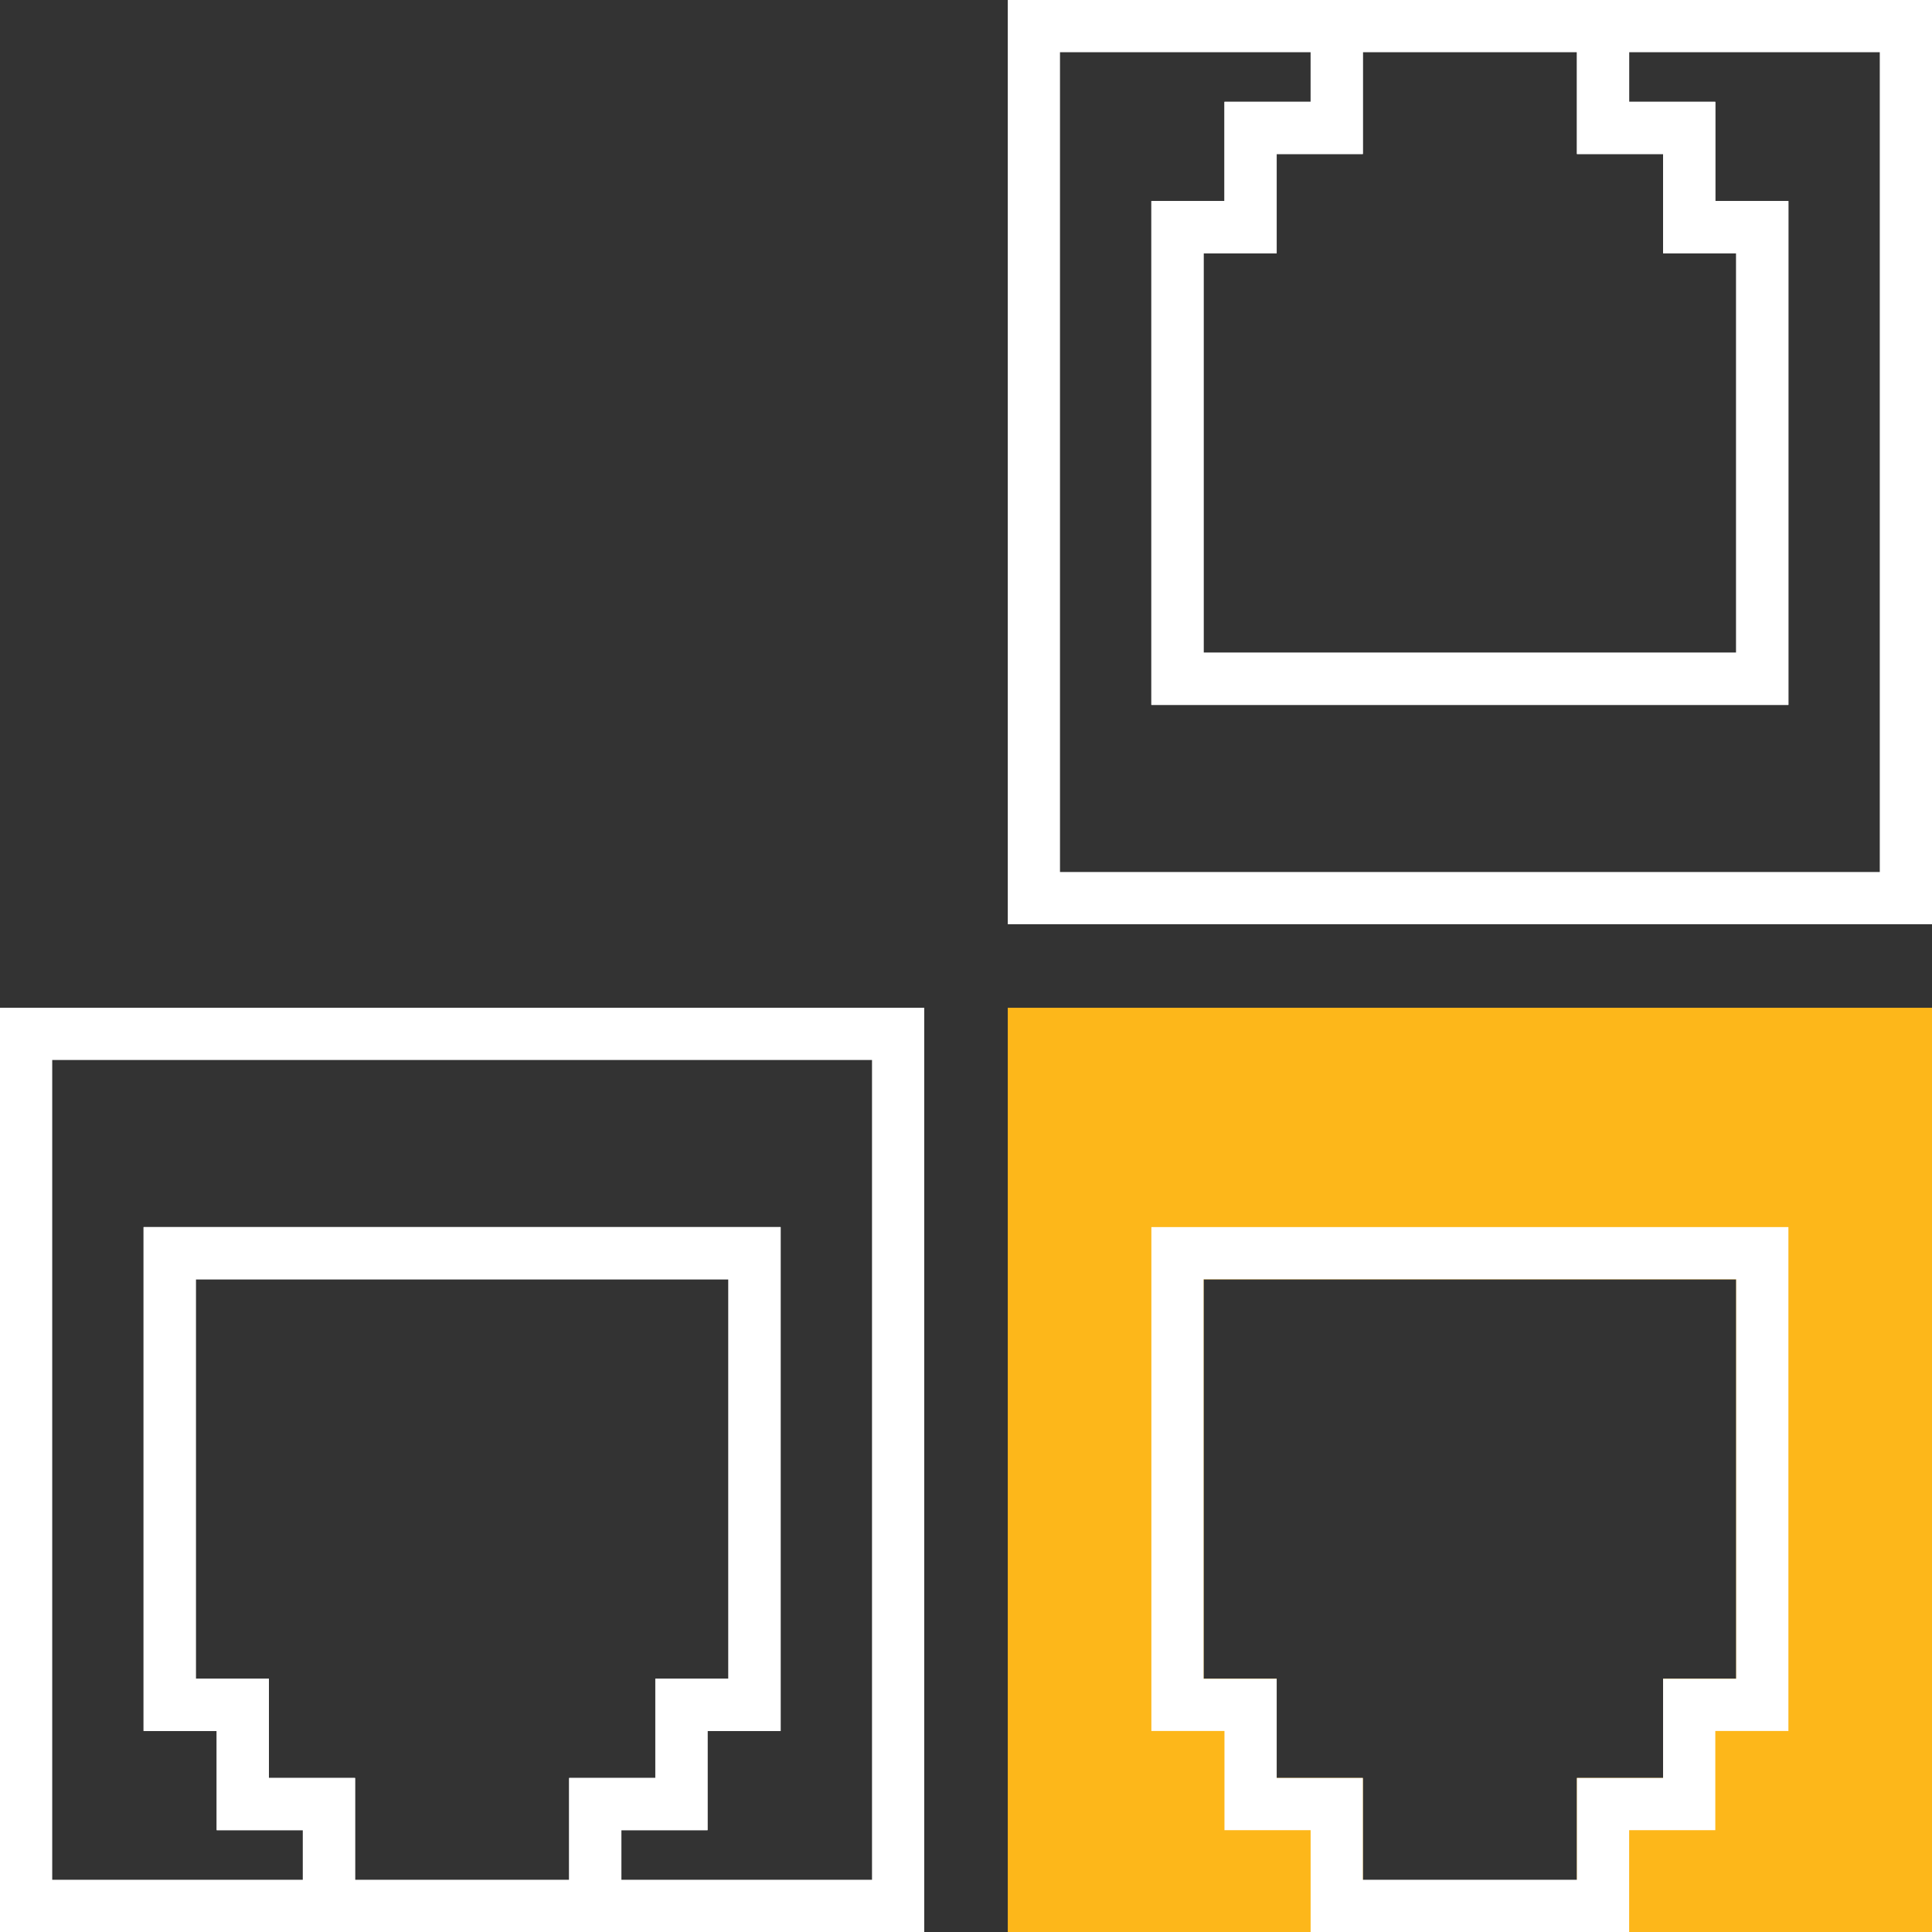
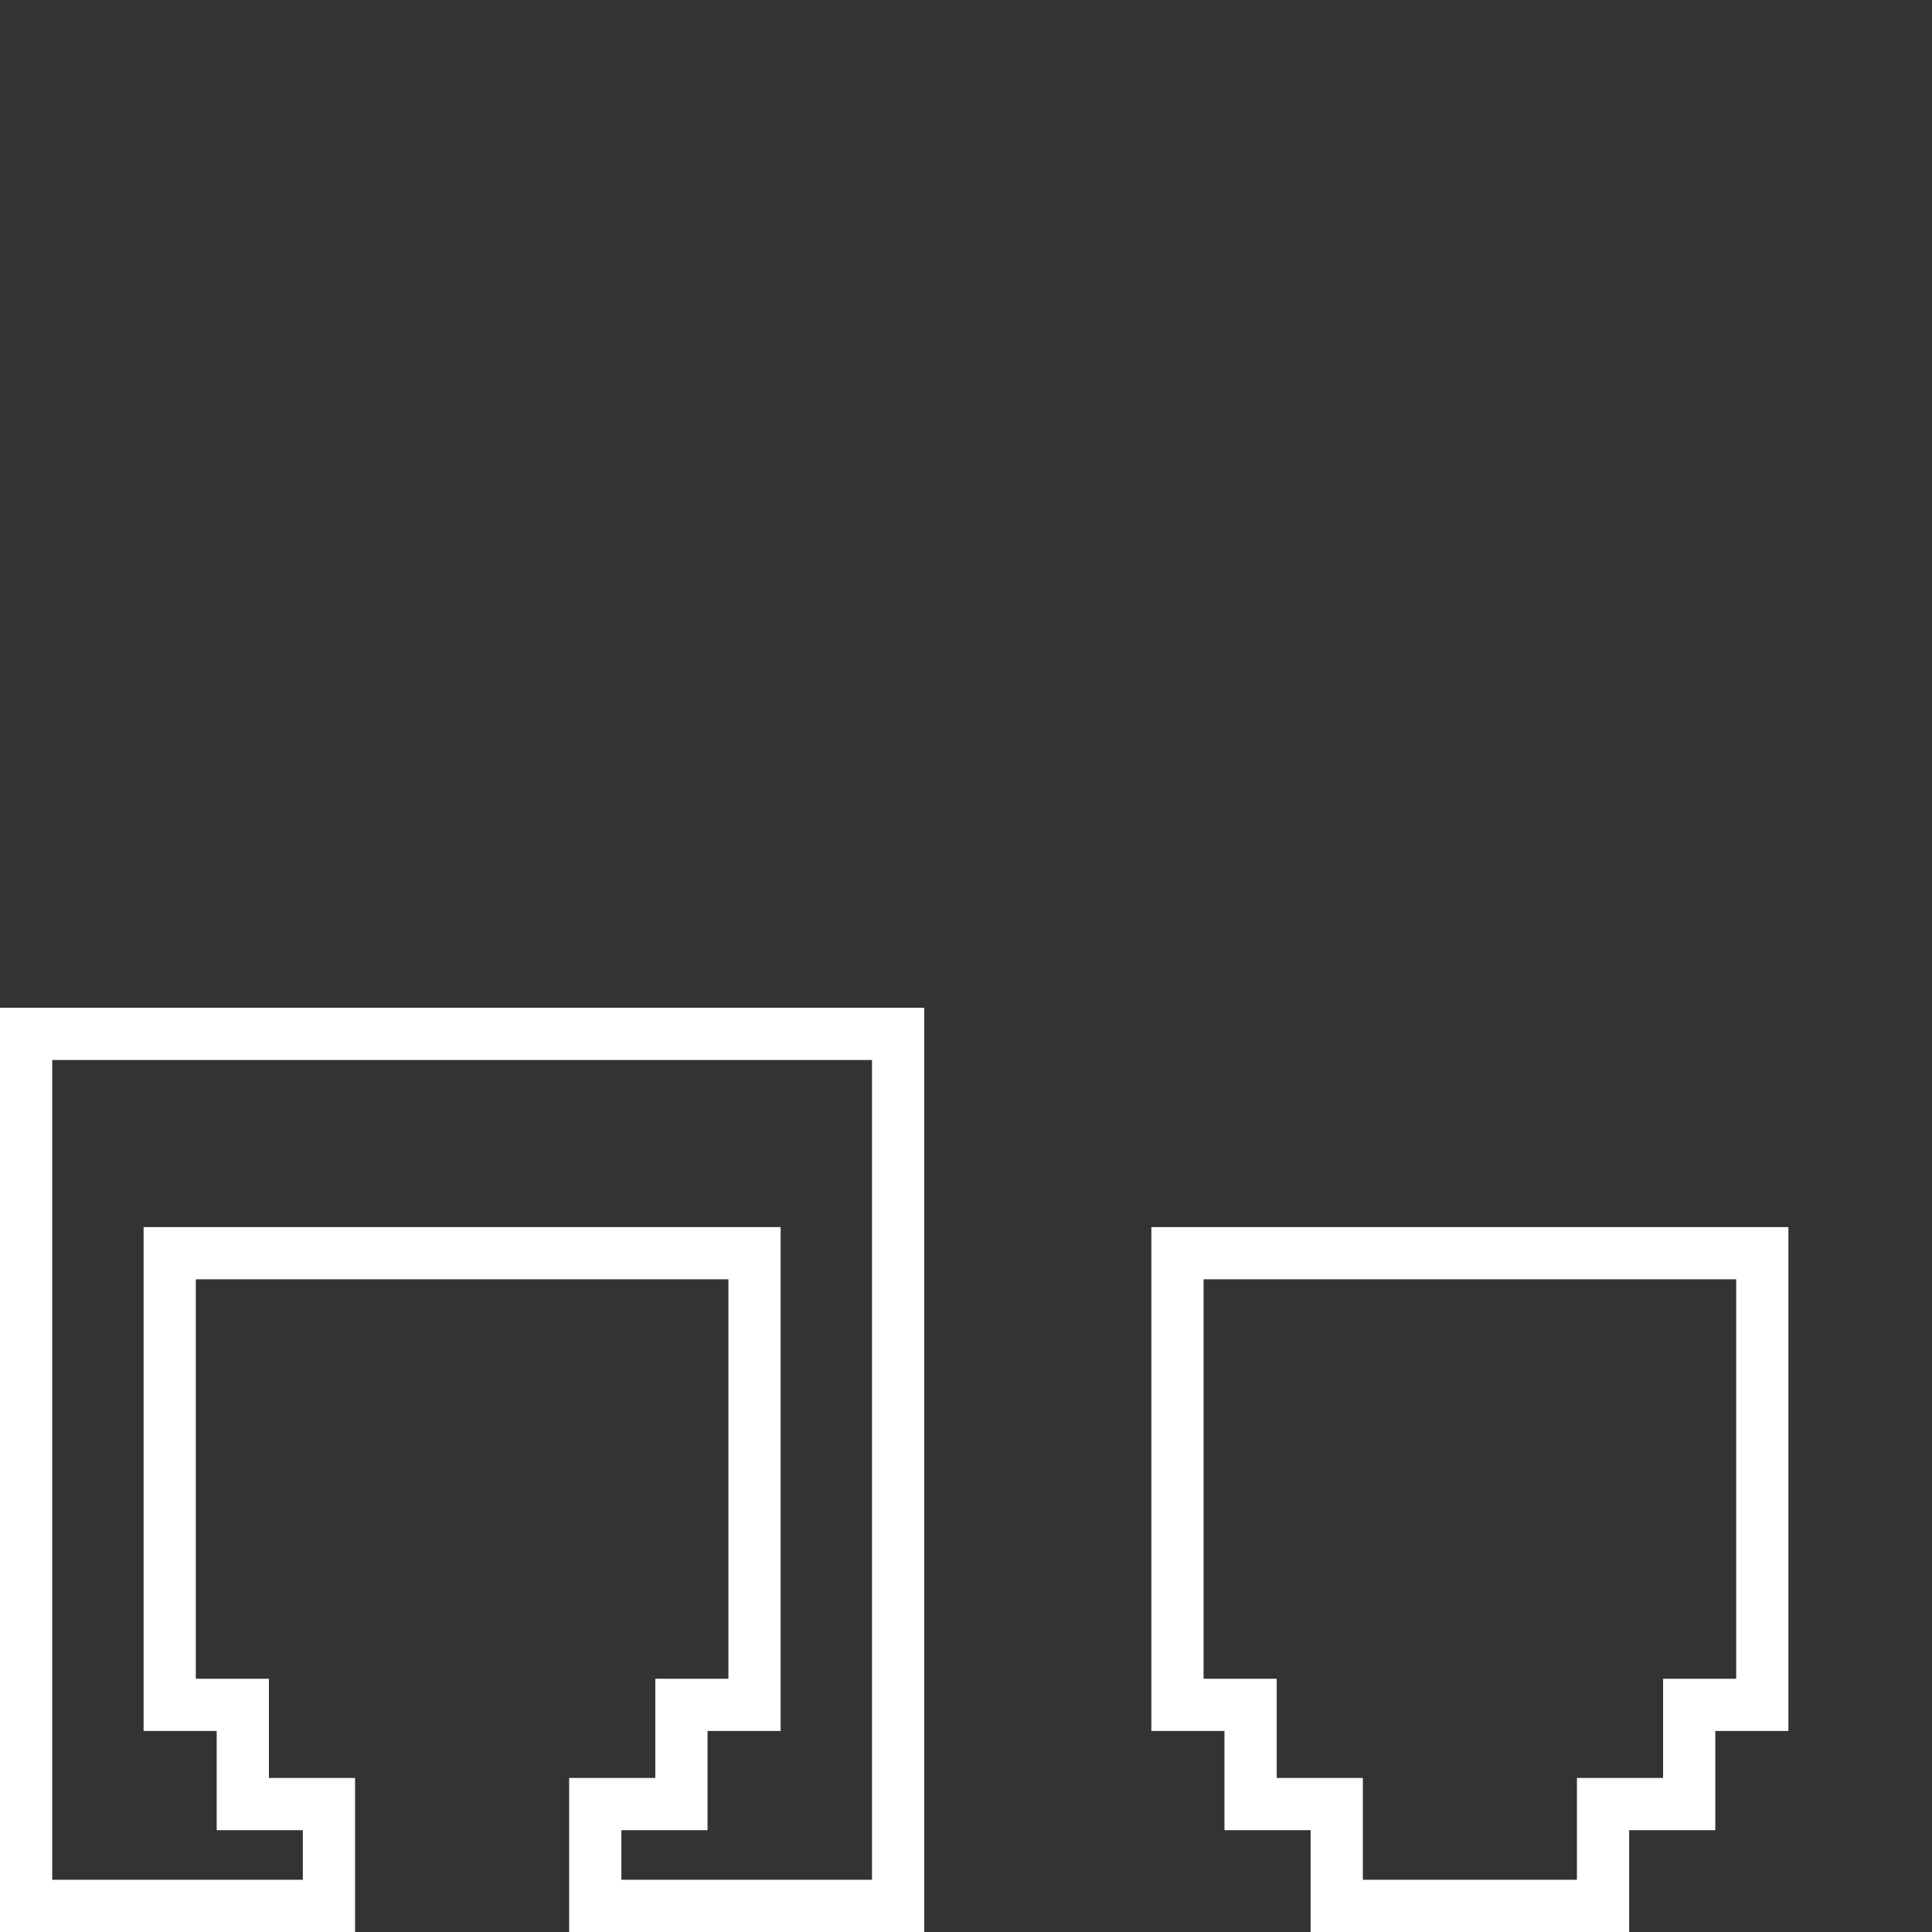
<svg xmlns="http://www.w3.org/2000/svg" version="1.1" id="Layer_1" x="0px" y="0px" viewBox="0 0 74 74" style="enable-background:new 0 0 74 74;" xml:space="preserve">
  <rect x="0" y="0" width="74" height="74" fill="#333333" stroke="none" />
  <style type="text/css"> .st0{fill:none;stroke:#FFFFFF;stroke-width:2;stroke-miterlimit:10;} .st1{fill:#FDB71A;stroke:#FDB71A;stroke-width:2;stroke-miterlimit:10;} </style>
  <g>
    <g>
      <g>
        <polygon class="st0" points="1,39.6 1,73 11.6,73 12.6,73 12.6,69.1 9.3,69.1 9.3,65.3 6.5,65.3 6.5,48 28.9,48 28.9,65.3 26.1,65.3 26.1,69.1 22.8,69.1 22.8,73 23.8,73 34.4,73 34.4,39.6 " />
-         <polygon class="st0" points="26.1,69.1 26.1,65.3 28.9,65.3 28.9,48 6.5,48 6.5,65.3 9.3,65.3 9.3,69.1 12.6,69.1 12.6,73 22.8,73 22.8,69.1 " />
      </g>
    </g>
    <g>
      <g>
-         <polygon class="st1" points="39.6,39.6 39.6,73 50.2,73 51.2,73 51.2,69.1 47.9,69.1 47.9,65.3 45.1,65.3 45.1,48 67.5,48 67.5,65.3 64.7,65.3 64.7,69.1 61.4,69.1 61.4,73 62.4,73 73,73 73,39.6 " />
        <polygon class="st0" points="64.7,69.1 64.7,65.3 67.5,65.3 67.5,48 45.1,48 45.1,65.3 47.9,65.3 47.9,69.1 51.2,69.1 51.2,73 61.4,73 61.4,69.1 " />
      </g>
    </g>
    <g>
      <g>
-         <polygon class="st0" points="73,34.4 73,1 62.4,1 61.4,1 61.4,4.9 64.7,4.9 64.7,8.7 67.5,8.7 67.5,26 45.1,26 45.1,8.7 47.9,8.7 47.9,4.9 51.2,4.9 51.2,1 50.2,1 39.6,1 39.6,34.4 " />
-         <polygon class="st0" points="47.9,4.9 47.9,8.7 45.1,8.7 45.1,26 67.5,26 67.5,8.7 64.7,8.7 64.7,4.9 61.4,4.9 61.4,1 51.2,1 51.2,4.9 " />
-       </g>
+         </g>
    </g>
  </g>
</svg>